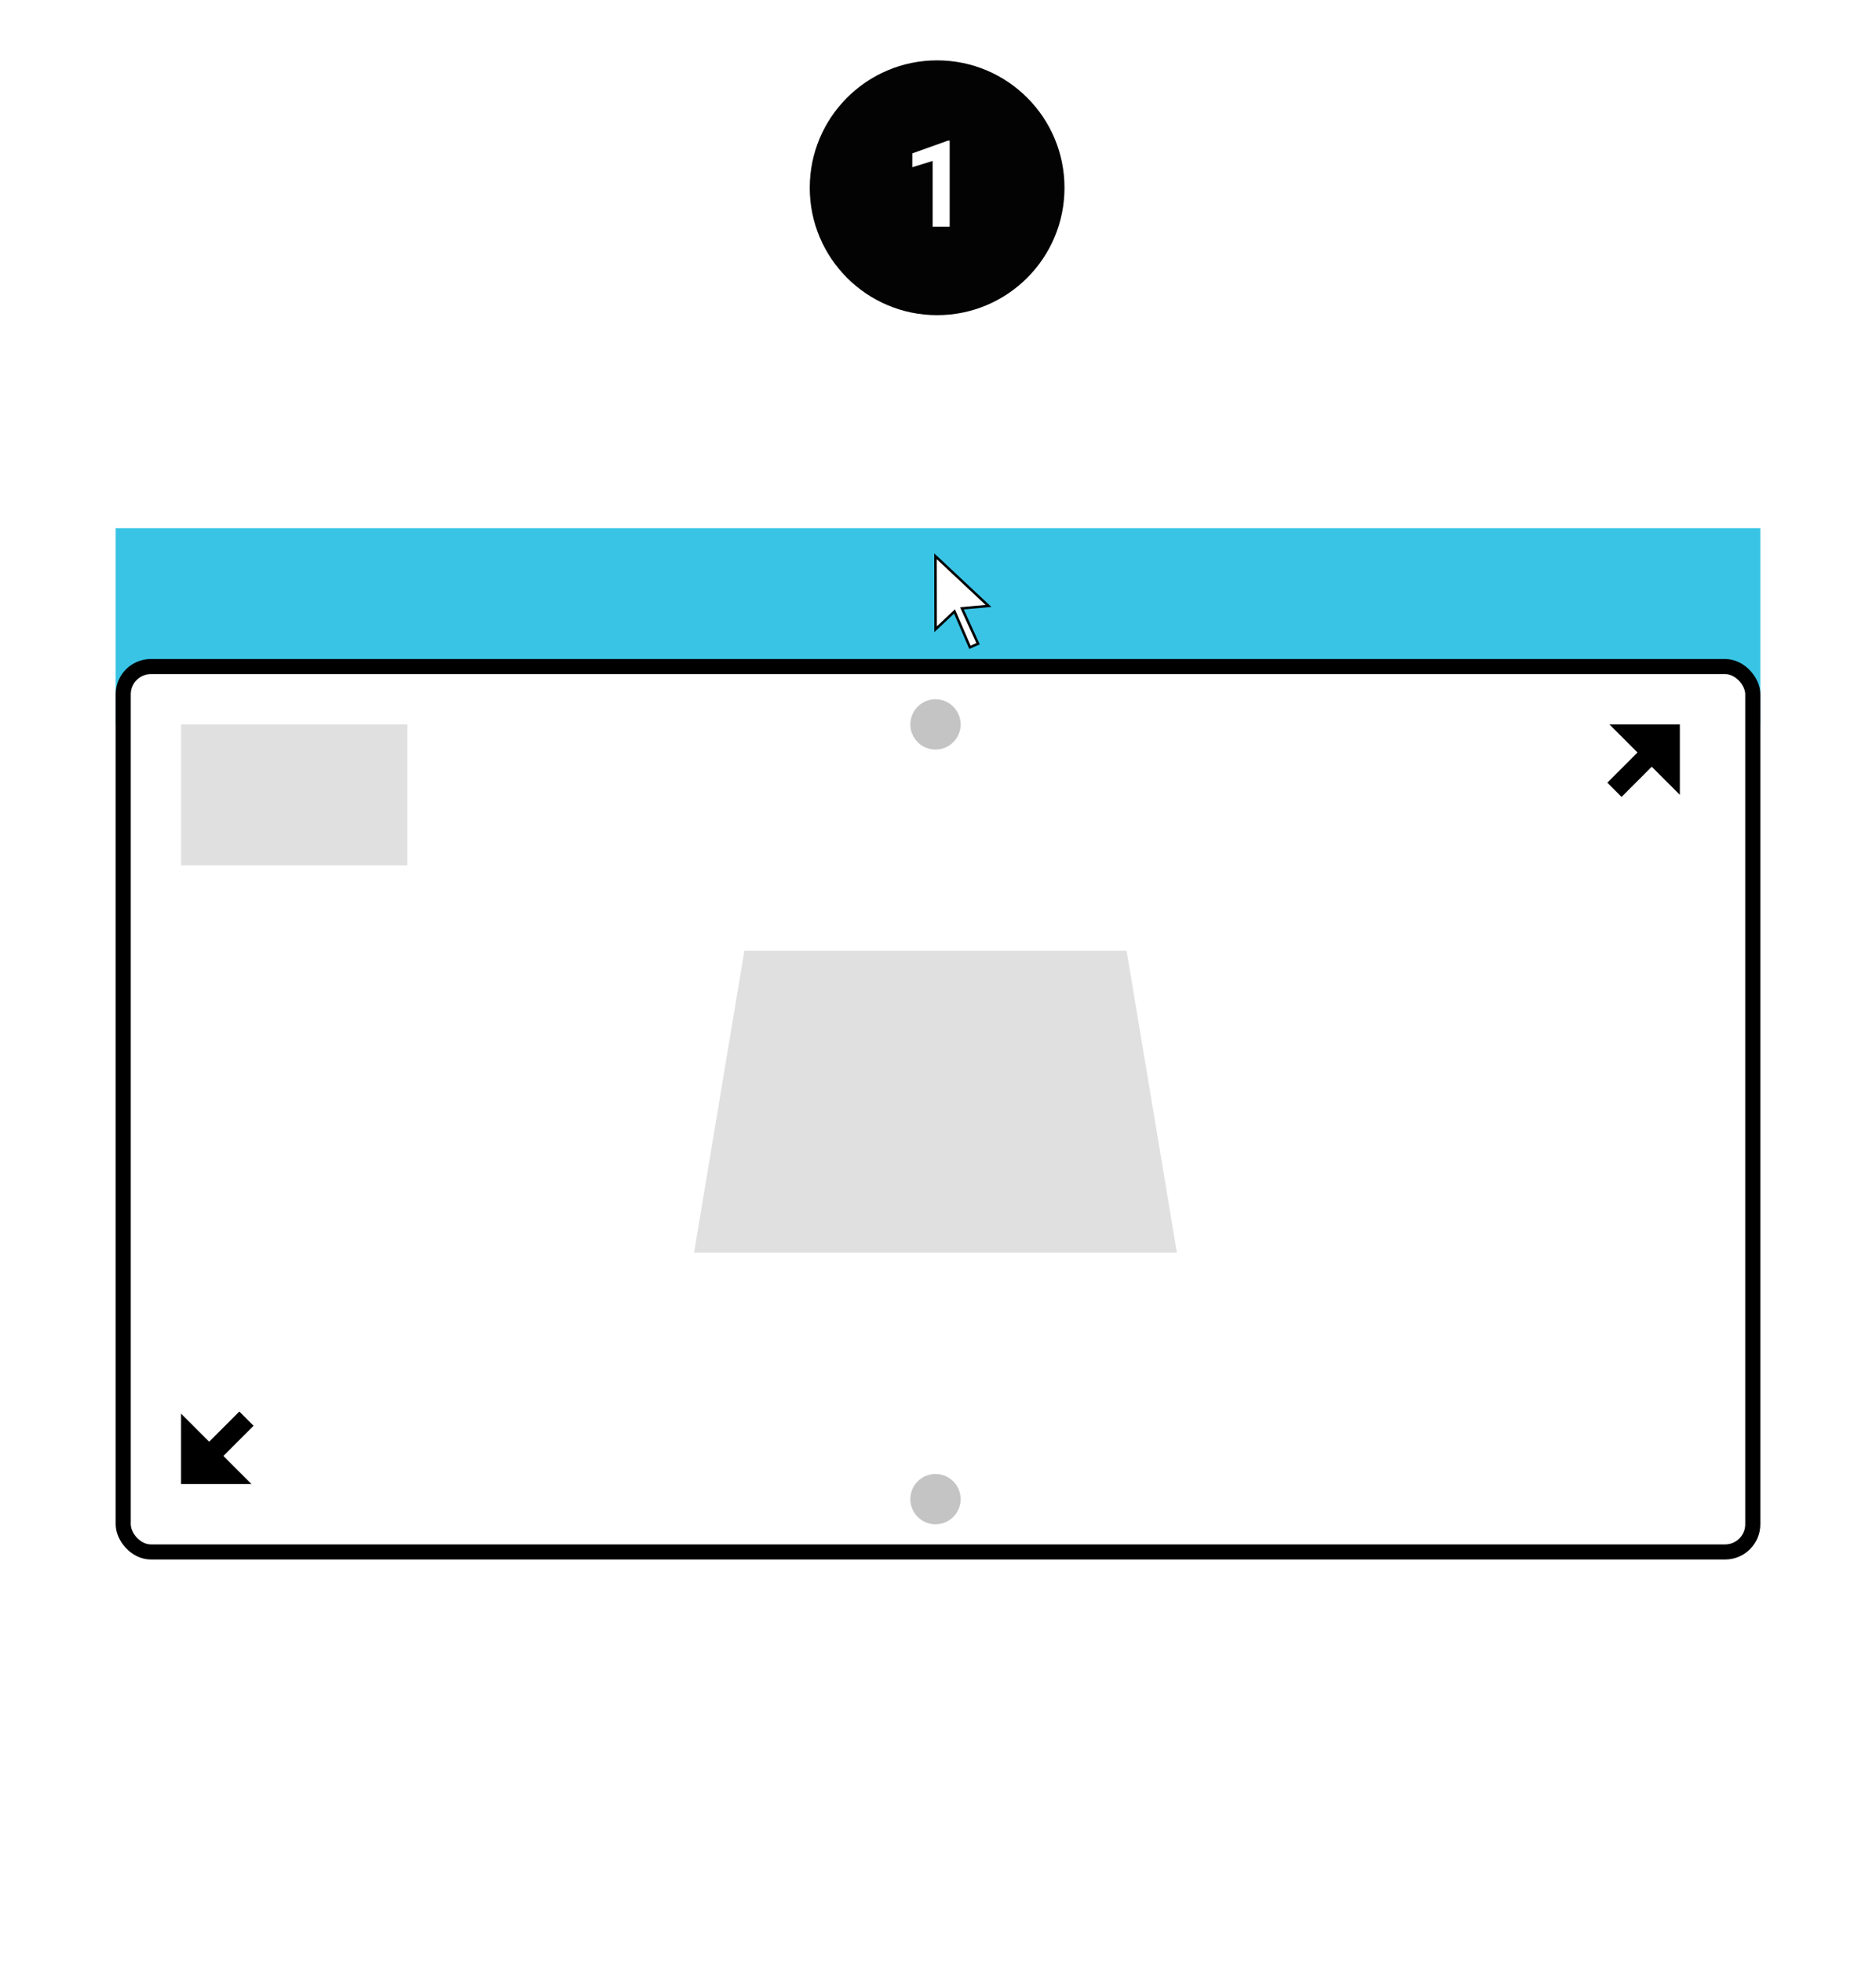
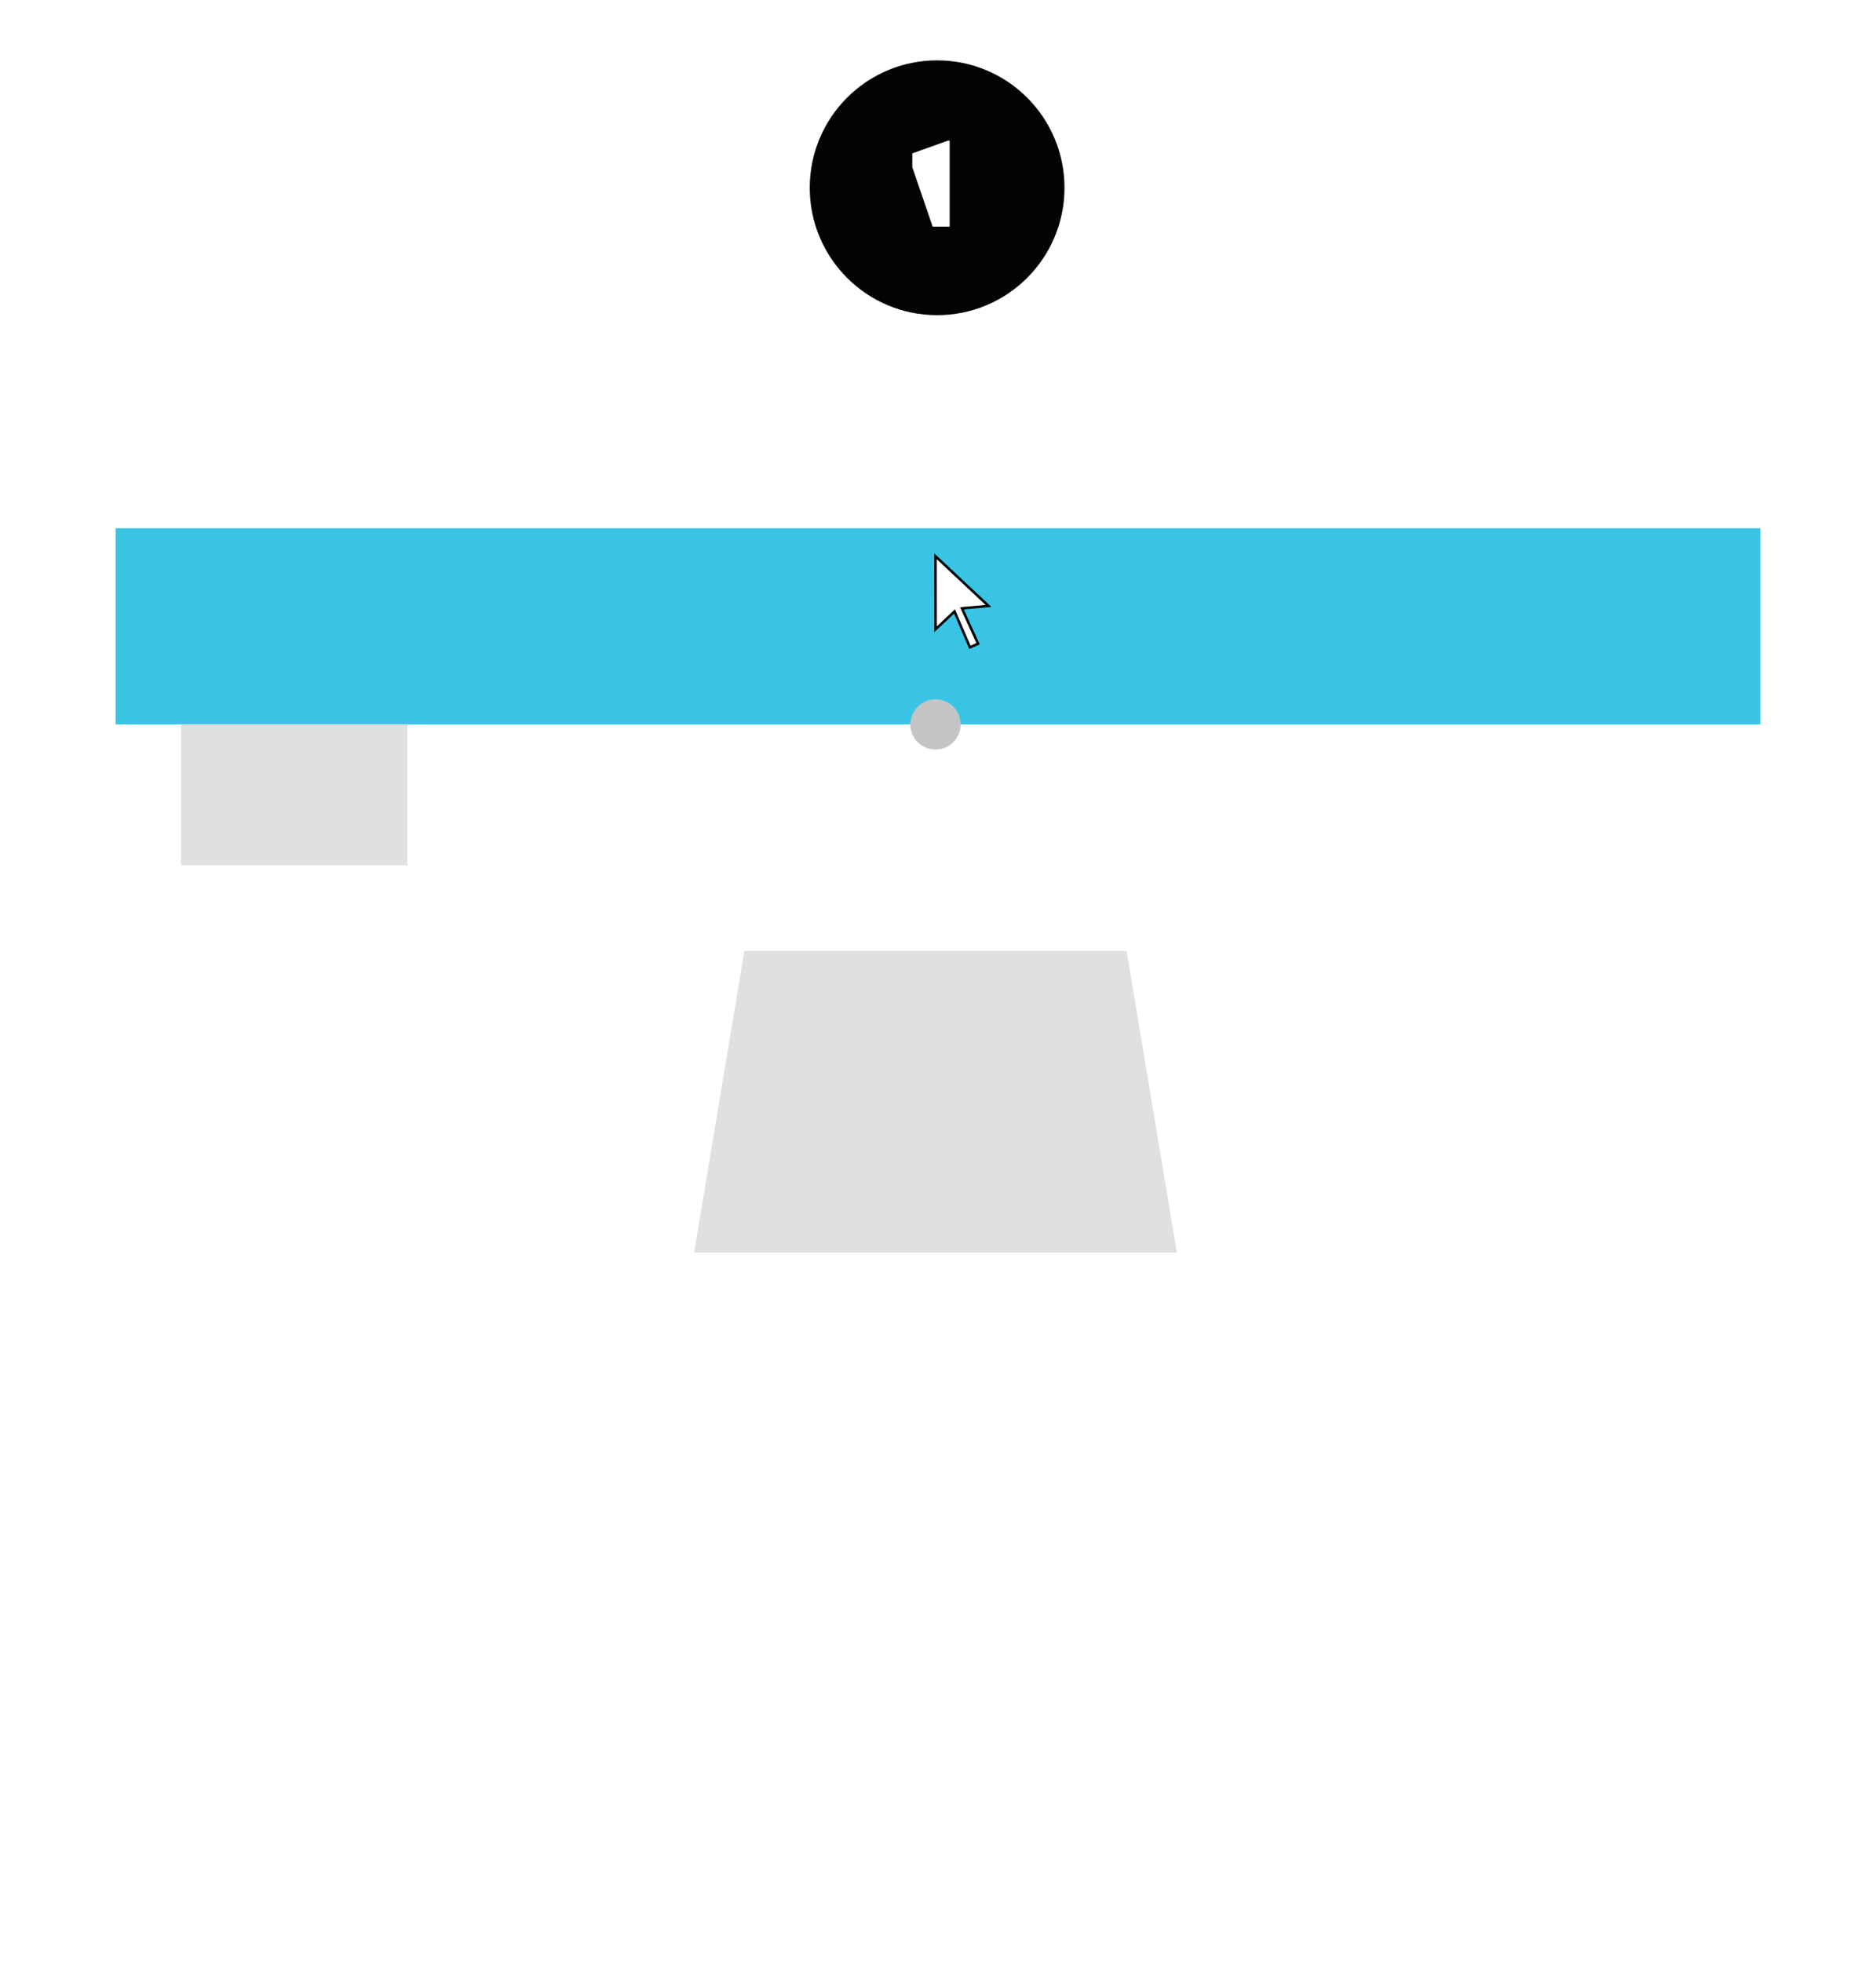
<svg xmlns="http://www.w3.org/2000/svg" width="373" height="390" viewBox="0 0 373 390" fill="none">
  <rect width="373" height="390" fill="white" />
  <rect x="23" y="105" width="327" height="39" fill="#39C4E5" />
-   <rect x="24.5" y="132.5" width="324" height="176" rx="5.5" fill="white" stroke="black" stroke-width="3" />
  <path d="M148 189H224L234 249H138L148 189Z" fill="#E0E0E0" />
  <rect x="36" y="144" width="45" height="28" fill="#E0E0E0" />
  <g clip-path="url(#clip0)">
-     <path d="M298 166V180H312L298 166ZM320 180H334V166L320 180ZM334 158V144H320L334 158Z" fill="black" />
    <path d="M319.584 155.585L328.725 146.443L331.554 149.272L322.412 158.413L319.584 155.585Z" fill="black" />
  </g>
  <g clip-path="url(#clip1)">
    <path d="M72 273V259H58L72 273ZM50 259H36V273L50 259ZM36 281V295H50L36 281Z" fill="black" />
    <path d="M50.416 283.415L41.275 292.557L38.446 289.728L47.587 280.587L50.416 283.415Z" fill="black" />
  </g>
  <circle cx="186.325" cy="37.325" r="25.325" fill="#030303" />
-   <path d="M188.821 45.044H185.434V31.99L181.391 33.244V30.49L188.458 27.959H188.821V45.044Z" fill="white" />
+   <path d="M188.821 45.044H185.434L181.391 33.244V30.49L188.458 27.959H188.821V45.044Z" fill="white" />
  <circle cx="186" cy="144" r="5" fill="#C4C4C4" />
-   <circle cx="186" cy="298" r="5" fill="#C4C4C4" />
  <path d="M191.754 122.02L194.466 127.96L192.851 128.67L190.262 122.665L190.262 122.664L189.925 121.879L189.784 121.551L189.524 121.795L188.901 122.38L188.901 122.38L186.022 125.08L186.001 110.577L196.54 120.449L192.451 120.82L192.451 120.82L191.608 120.896L191.257 120.928L191.403 121.249L191.754 122.02L191.754 122.02Z" fill="white" stroke="black" stroke-width="0.5" />
  <defs>
    <clipPath id="clip0">
-       <rect width="24" height="24" fill="white" transform="translate(316 138)" />
-     </clipPath>
+       </clipPath>
    <clipPath id="clip1">
-       <rect width="24" height="24" fill="white" transform="translate(54 301) rotate(-180)" />
-     </clipPath>
+       </clipPath>
  </defs>
</svg>